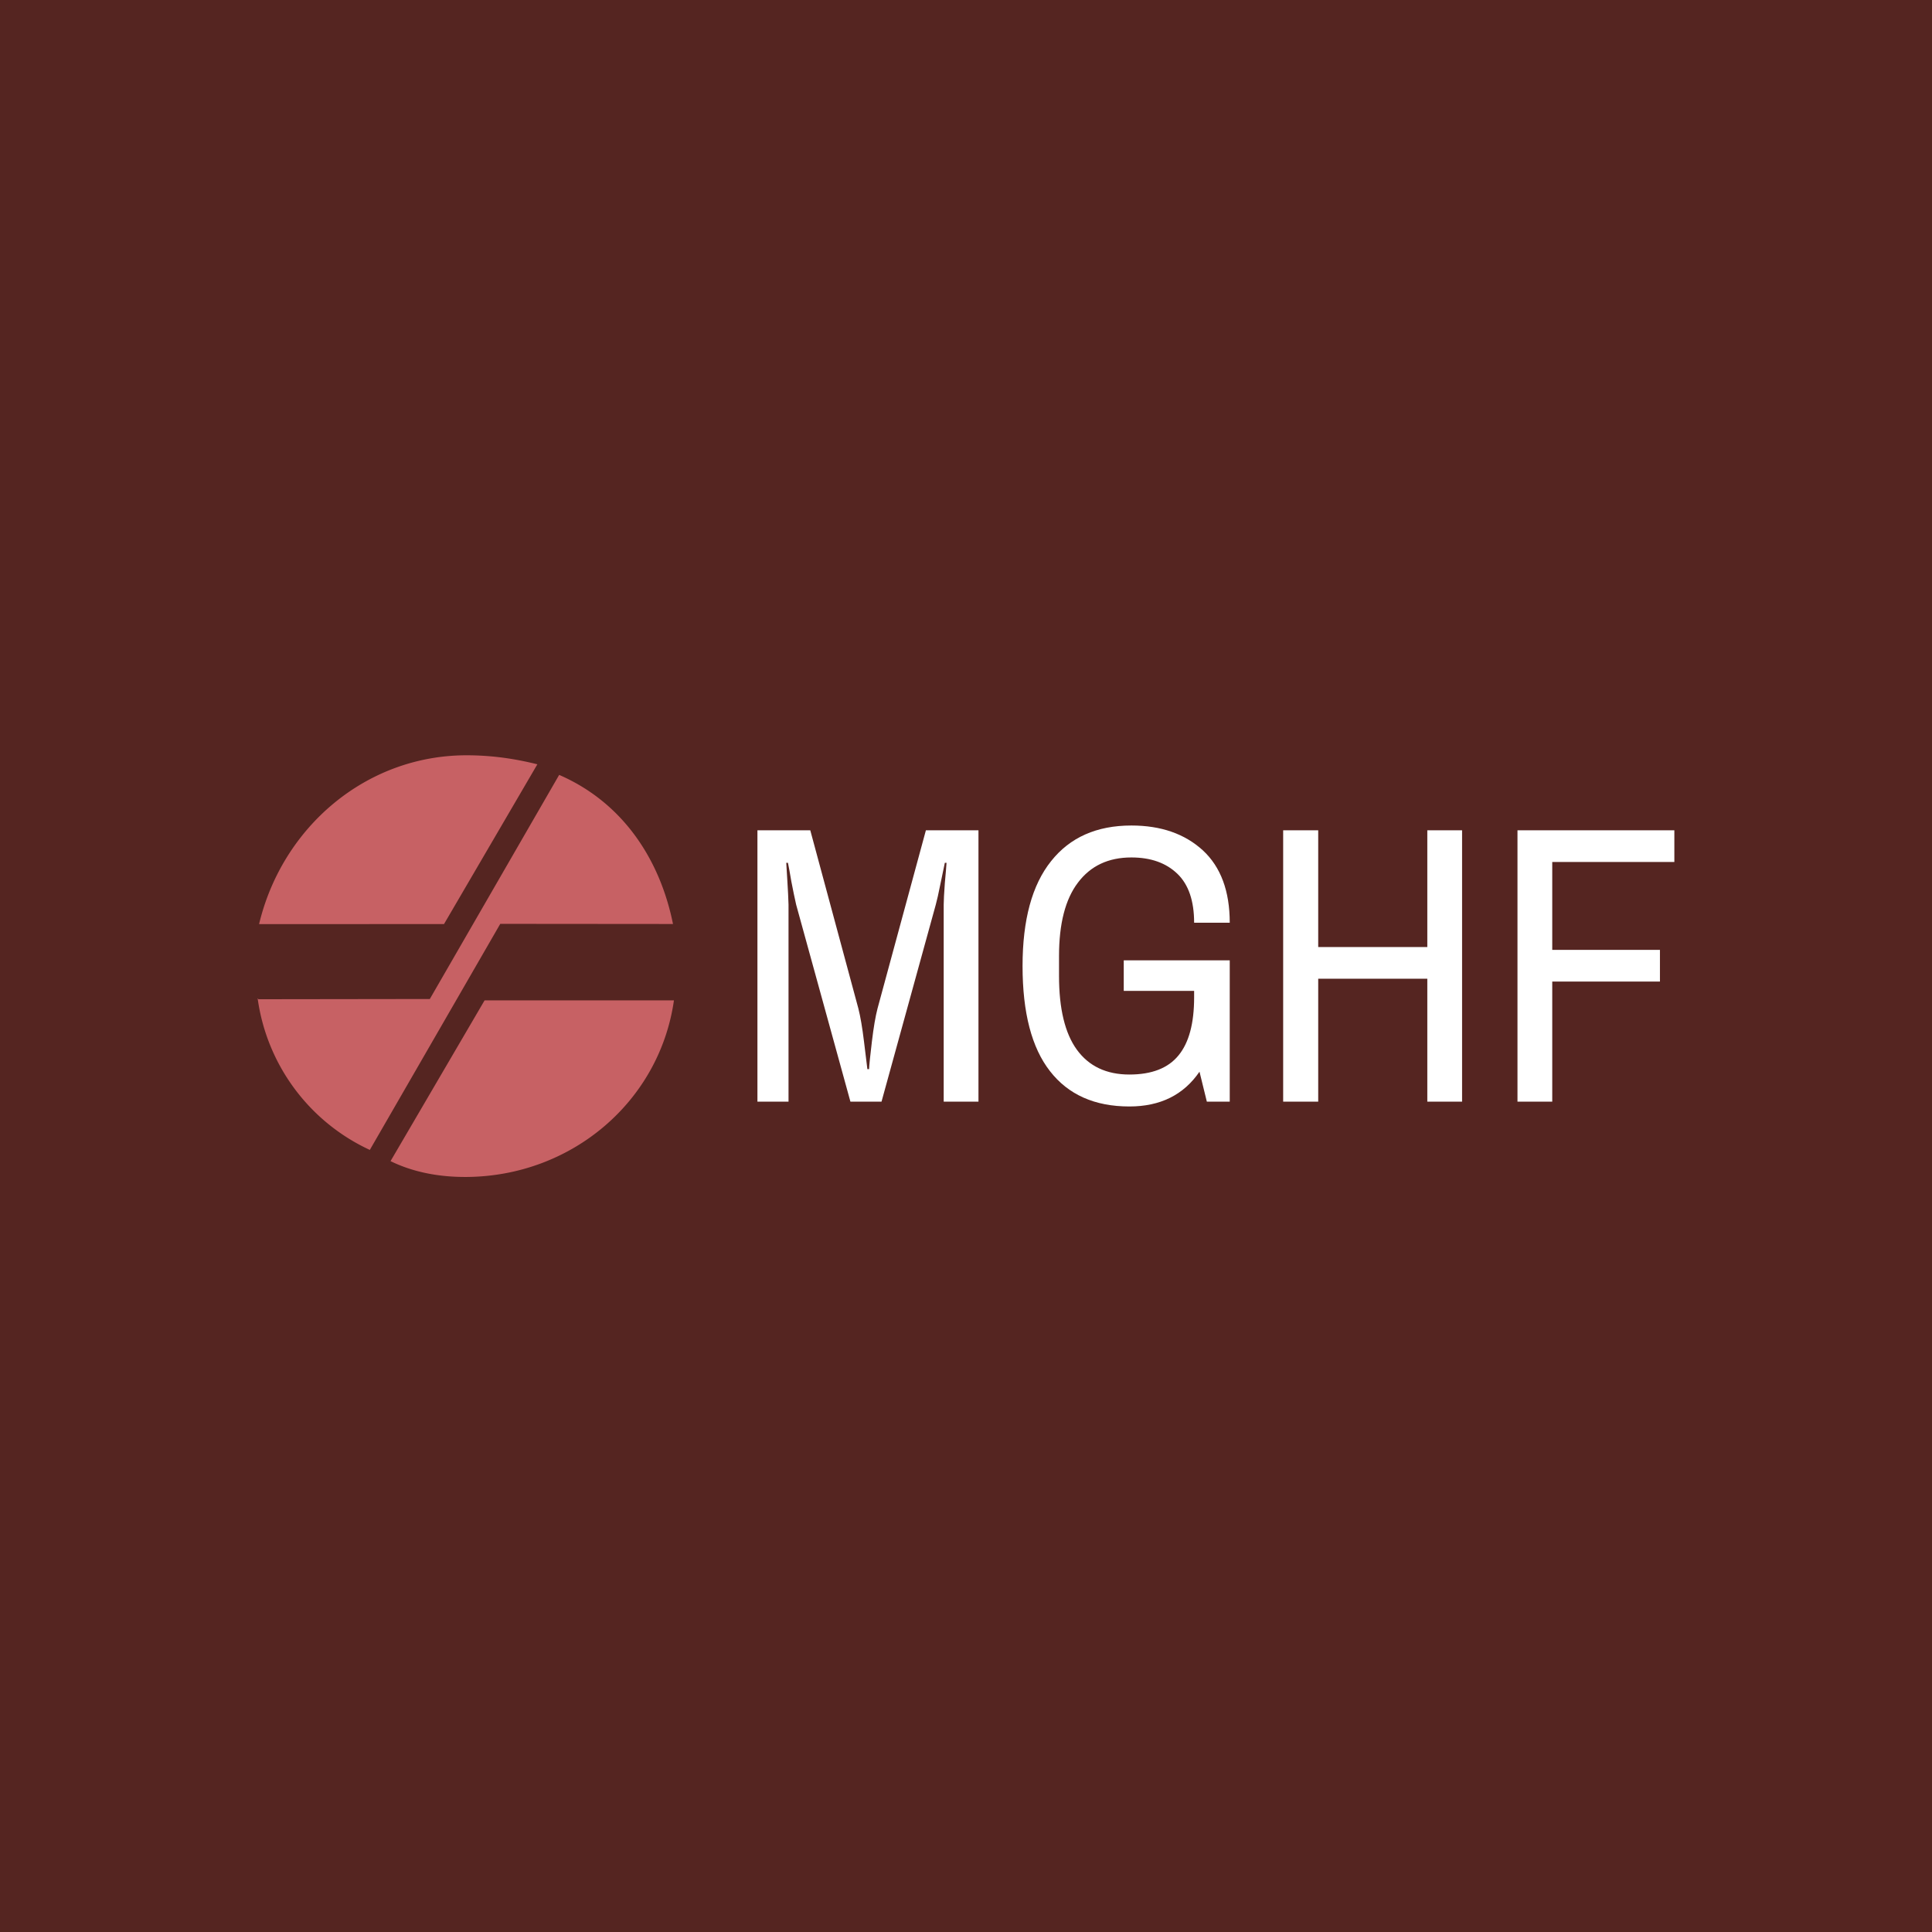
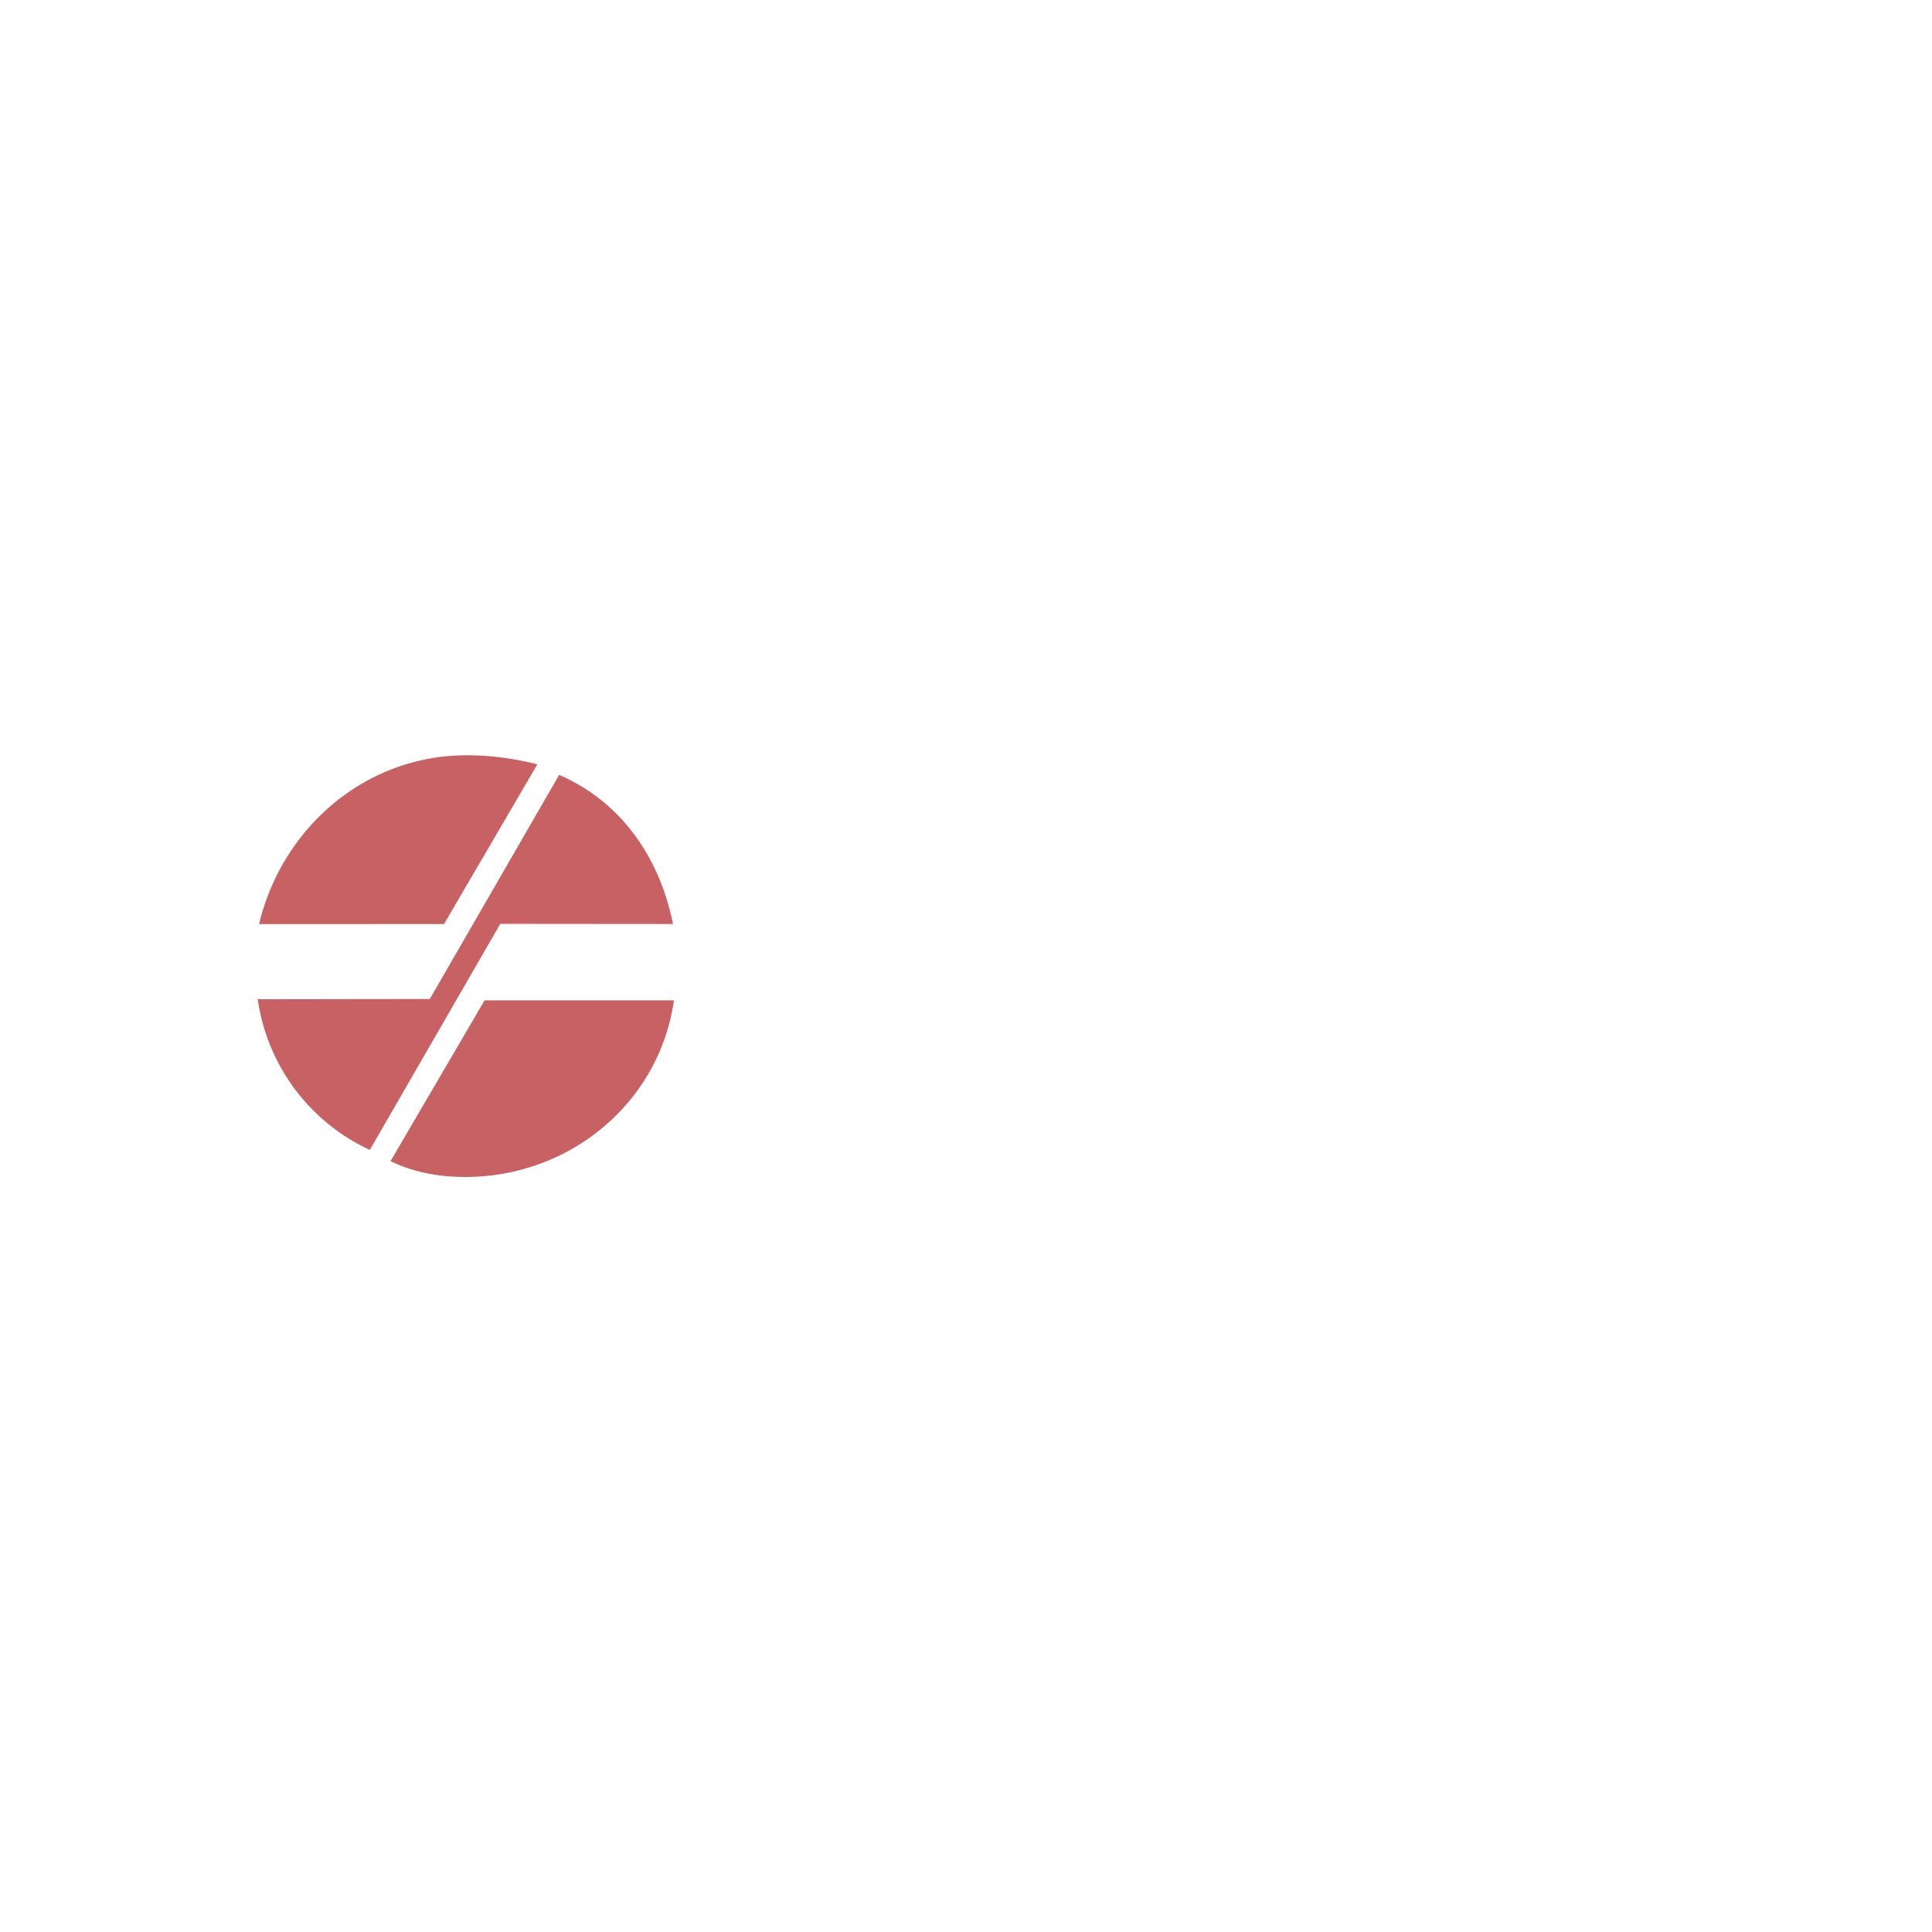
<svg xmlns="http://www.w3.org/2000/svg" data-v-fde0c5aa="" viewBox="0 0 300 300" class="iconLeft">
  <defs data-v-fde0c5aa="" />
-   <rect data-v-fde0c5aa="" fill="#552521" x="0" y="0" width="300px" height="300px" class="logo-background-square" />
  <defs data-v-fde0c5aa="" />
  <g data-v-fde0c5aa="" id="991c40b9-1798-421c-a1a6-eecca95cc91a" fill="#ffffff" transform="matrix(4.389,0,0,4.389,113.795,117.125)">
-     <path d="M0.87 12.29L0.87 2.69L2.74 2.69L4.44 8.99L4.44 8.99Q4.55 9.42 4.64 10.16L4.64 10.16L4.64 10.16Q4.73 10.91 4.76 11.14L4.76 11.14L4.82 11.14L4.82 11.14Q4.83 10.91 4.92 10.16L4.92 10.16L4.92 10.16Q5.01 9.41 5.12 8.99L5.12 8.99L6.83 2.69L8.69 2.69L8.69 12.29L7.46 12.29L7.46 5.32L7.46 5.32Q7.46 5.11 7.50 4.56L7.50 4.56L7.50 4.56Q7.55 4.02 7.56 3.84L7.56 3.84L7.50 3.84L7.50 3.84Q7.46 4.02 7.35 4.56L7.35 4.56L7.35 4.56Q7.24 5.11 7.18 5.32L7.18 5.32L5.26 12.29L4.16 12.29L2.24 5.32L2.24 5.32Q2.16 4.97 2.07 4.50L2.07 4.50L2.07 4.50Q1.99 4.03 1.95 3.84L1.95 3.84L1.89 3.84L1.89 3.84Q1.90 4.03 1.93 4.50L1.93 4.50L1.93 4.50Q1.96 4.97 1.97 5.32L1.97 5.32L1.97 12.29L0.87 12.29ZM13.83 8.37L13.83 7.29L17.58 7.29L17.58 12.29L16.77 12.29L16.51 11.23L16.51 11.23Q15.67 12.46 14.03 12.46L14.03 12.46L14.03 12.46Q12.19 12.46 11.22 11.21L11.22 11.21L11.22 11.21Q10.25 9.97 10.25 7.49L10.25 7.49L10.25 7.49Q10.25 5.04 11.26 3.78L11.26 3.78L11.26 3.78Q12.26 2.52 14.10 2.52L14.10 2.52L14.10 2.52Q15.67 2.52 16.63 3.40L16.63 3.40L16.63 3.40Q17.58 4.28 17.58 5.96L17.58 5.96L16.32 5.96L16.32 5.96Q16.32 4.80 15.73 4.23L15.73 4.23L15.73 4.23Q15.13 3.65 14.10 3.65L14.10 3.65L14.10 3.65Q12.88 3.65 12.21 4.54L12.21 4.54L12.21 4.54Q11.54 5.42 11.54 7.14L11.54 7.14L11.54 7.84L11.54 7.84Q11.54 9.58 12.17 10.45L12.17 10.45L12.17 10.45Q12.81 11.33 14.03 11.33L14.03 11.33L14.03 11.33Q15.22 11.33 15.77 10.65L15.77 10.65L15.77 10.65Q16.32 9.98 16.32 8.60L16.32 8.60L16.32 8.37L13.83 8.37ZM19.47 12.29L19.47 2.69L20.71 2.69L20.71 6.82L24.57 6.82L24.57 2.69L25.80 2.69L25.80 12.29L24.57 12.29L24.57 7.94L20.71 7.94L20.71 12.29L19.47 12.29ZM27.76 12.29L27.76 2.69L33.31 2.69L33.31 3.81L28.99 3.81L28.99 6.92L32.80 6.92L32.80 8.04L28.99 8.04L28.99 12.29L27.76 12.29Z" />
-   </g>
+     </g>
  <defs data-v-fde0c5aa="" />
  <g data-v-fde0c5aa="" id="94a142a5-99db-4846-a76a-10ed1dd2caf6" stroke="none" fill="#C76164" transform="matrix(0.733,0,0,0.733,35.676,113.369)">
    <path clip-rule="evenodd" d="M6.067 57.015l36.314-.049L69.783 9.491c13.083 5.667 21.249 17.398 24.115 31.585l-36.592-.031-27.635 47.891a41.651 41.651 0 0 1-23.769-32.15M65.163 7.247c-4.695-1.174-9.611-1.911-14.98-1.911-21.452 0-39.113 15.361-43.972 35.77l39.18-.018L65.163 7.247zM34.061 91.311c4.869 2.382 10.389 3.392 16.122 3.352 22.293-.156 40.861-16.026 43.915-37.41H53.986L34.061 91.311z" />
  </g>
</svg>